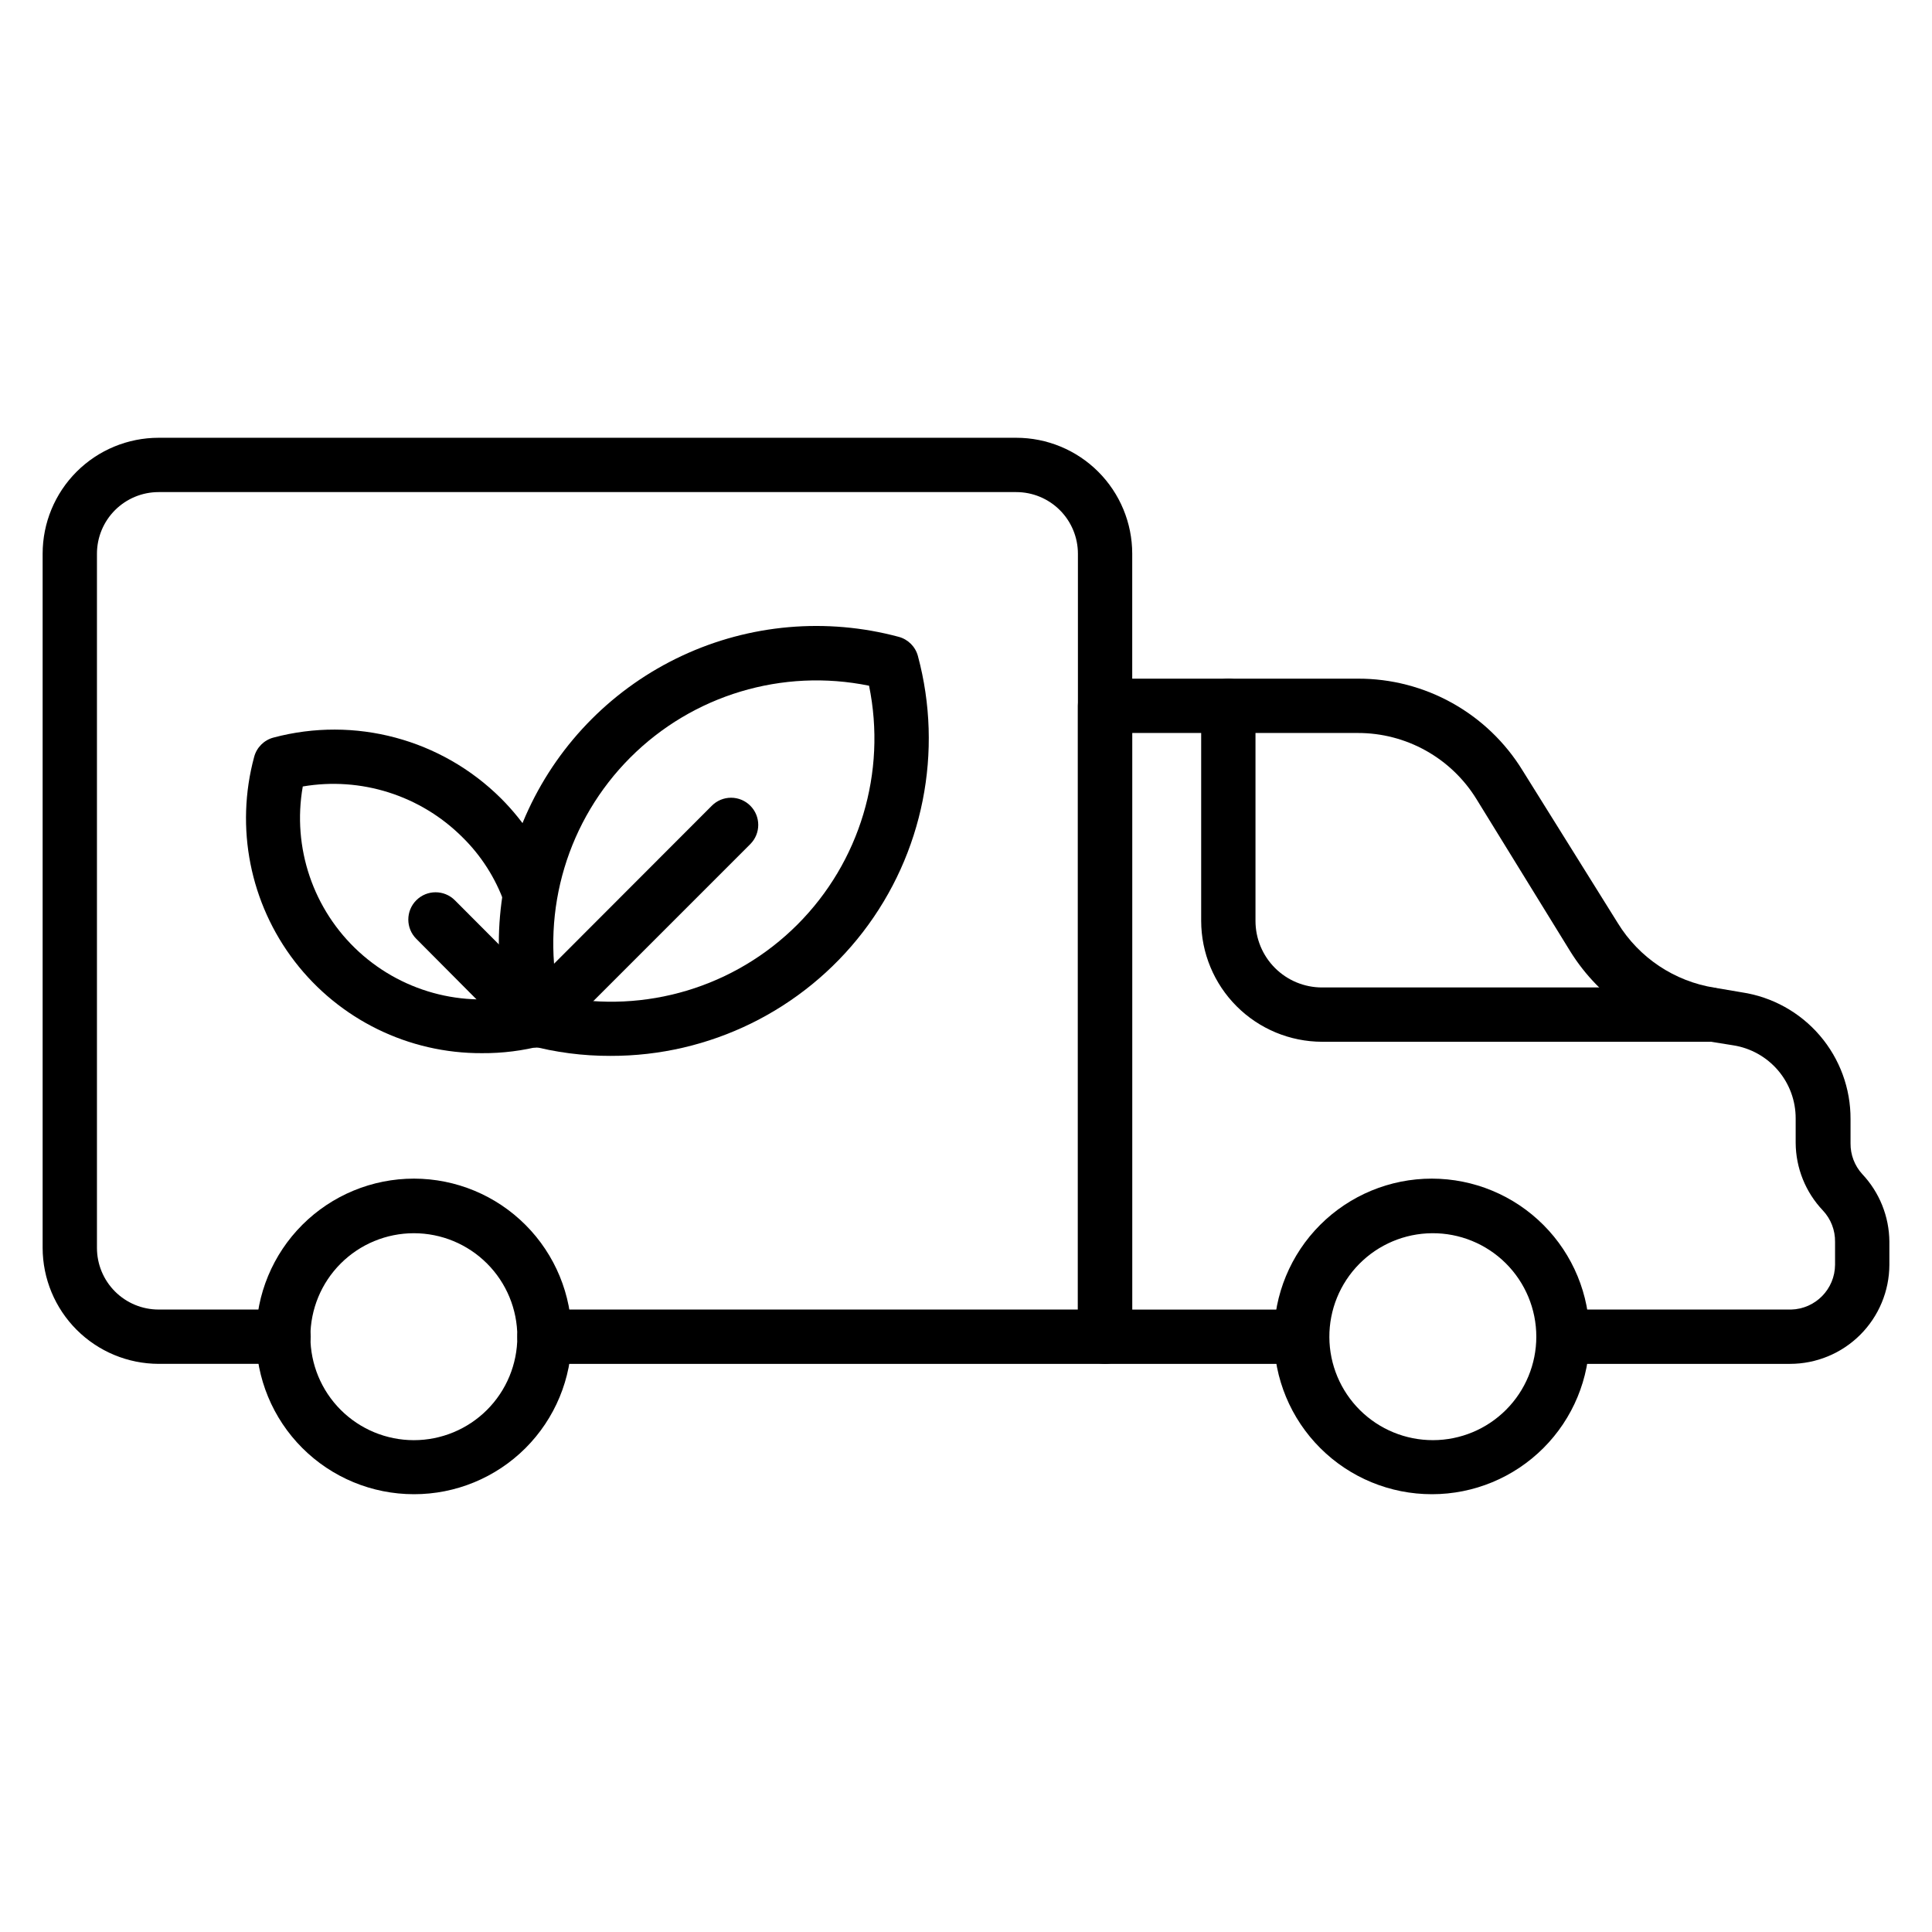
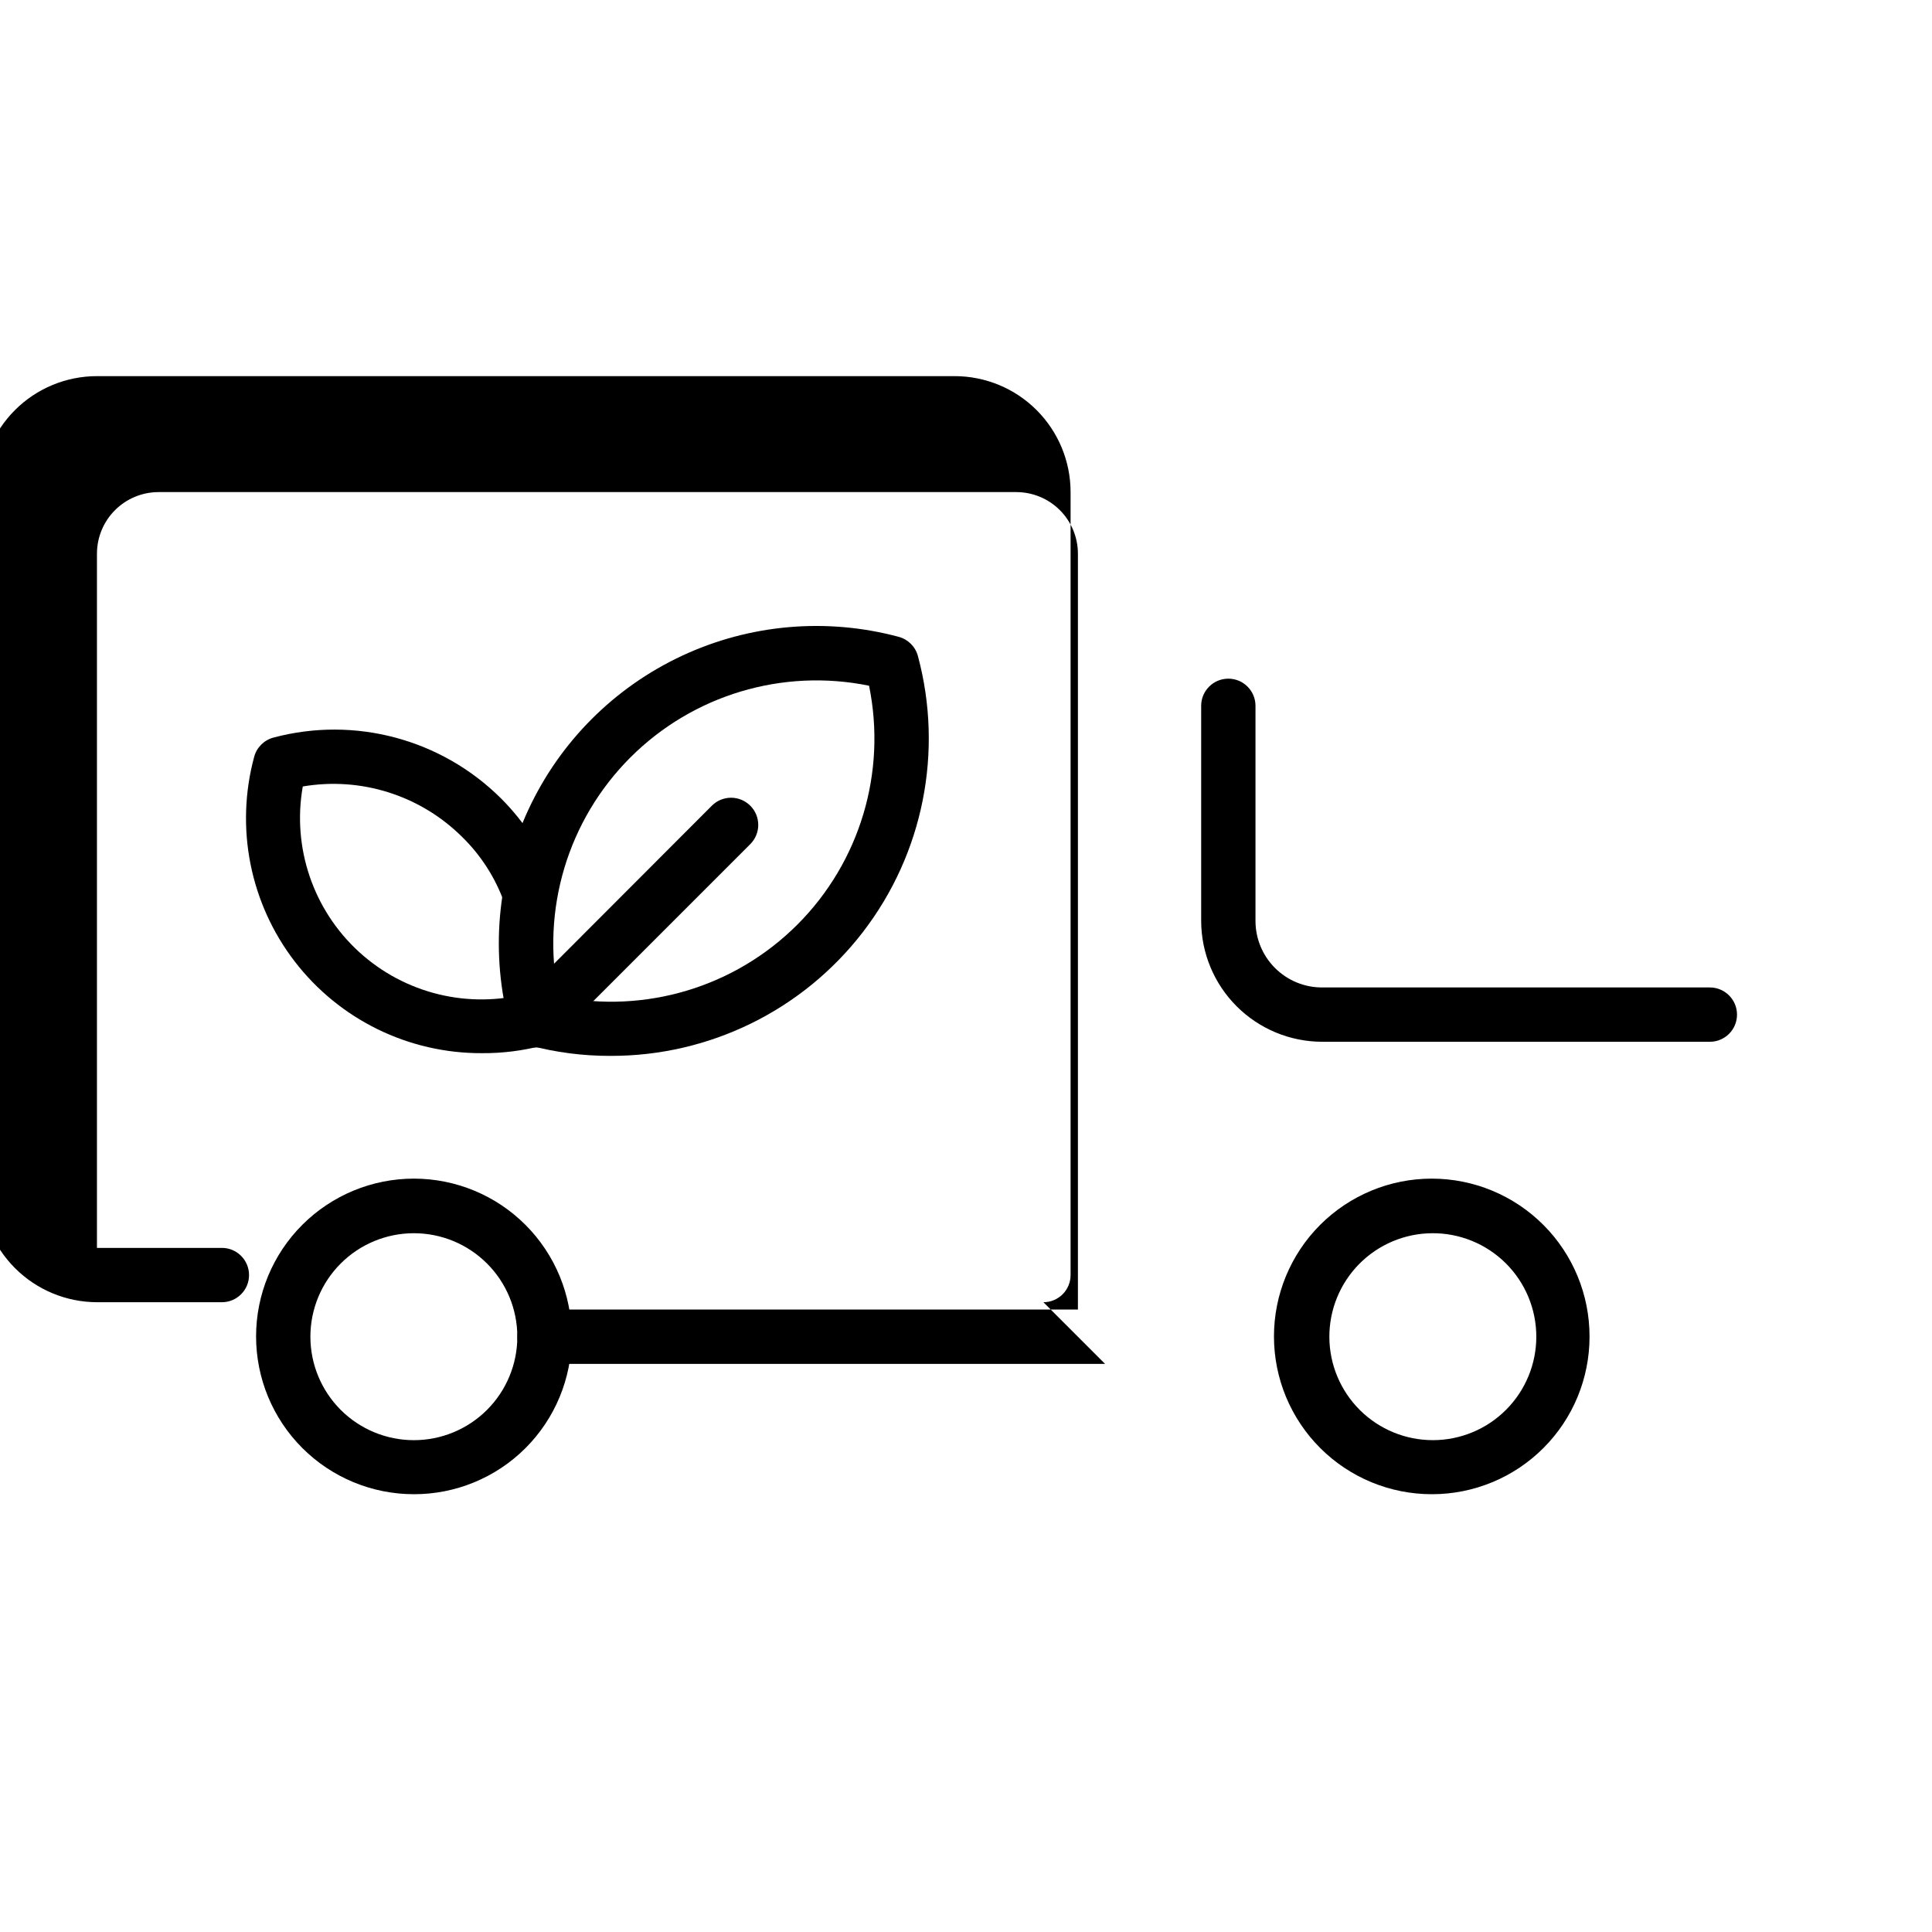
<svg xmlns="http://www.w3.org/2000/svg" fill="#000000" width="800px" height="800px" version="1.1" viewBox="144 144 512 512">
  <g>
-     <path d="m436.85 505.44h-148.55c-3.977 0-7.199-3.223-7.199-7.195 0-3.977 3.223-7.199 7.199-7.199h141.36v-200.3c0-4.332-1.723-8.488-4.785-11.551-3.066-3.062-7.219-4.785-11.555-4.785h-227.29c-4.332 0-8.488 1.723-11.551 4.785-3.066 3.062-4.785 7.219-4.785 11.551v183.96c0 4.332 1.719 8.488 4.785 11.551 3.062 3.066 7.219 4.785 11.551 4.785h33.109c3.973 0 7.195 3.223 7.195 7.199 0 3.973-3.223 7.195-7.195 7.195h-33.109c-8.145-0.02-15.949-3.262-21.711-9.02-5.758-5.762-9.004-13.566-9.02-21.711v-183.96c0-8.148 3.234-15.965 9-21.73 5.762-5.762 13.578-9 21.73-9h227.29c8.152 0 15.969 3.238 21.73 9 5.766 5.766 9.004 13.582 9.004 21.73v207.5c0 1.906-0.758 3.738-2.109 5.09-1.348 1.348-3.18 2.106-5.09 2.106z" />
-     <path d="m618.36 505.44h-60.023c-3.977 0-7.199-3.223-7.199-7.195 0-3.977 3.223-7.199 7.199-7.199h60.312c6.457-0.156 11.621-5.414 11.66-11.875v-6.047c0.051-3.098-1.113-6.094-3.238-8.348-4.59-4.844-7.164-11.25-7.199-17.922v-6.406c0.023-4.684-1.637-9.219-4.672-12.785-3.039-3.562-7.254-5.922-11.883-6.644l-7.199-1.152h0.004c-14.891-2.277-28.039-10.957-35.988-23.75l-24.828-40.305c-6.727-10.953-18.676-17.605-31.523-17.562h-59.738v152.8h44.91c3.977 0 7.195 3.223 7.195 7.199 0 3.973-3.219 7.195-7.195 7.195h-52.109c-3.973 0-7.195-3.223-7.195-7.195v-167.2c0-3.973 3.223-7.195 7.195-7.195h66.938c17.848-0.082 34.441 9.172 43.758 24.398l25.191 40.375c5.644 9.199 15.035 15.457 25.691 17.133l7.199 1.223c8.035 1.211 15.367 5.273 20.652 11.445 5.289 6.172 8.176 14.039 8.137 22.164v6.406c-0.035 3.004 1.07 5.91 3.094 8.133 4.574 4.852 7.148 11.254 7.199 17.922v6.117c-0.02 6.973-2.805 13.656-7.742 18.582-4.938 4.922-11.629 7.688-18.602 7.688z" />
+     <path d="m436.85 505.44h-148.55c-3.977 0-7.199-3.223-7.199-7.195 0-3.977 3.223-7.199 7.199-7.199h141.36v-200.3c0-4.332-1.723-8.488-4.785-11.551-3.066-3.062-7.219-4.785-11.555-4.785h-227.29c-4.332 0-8.488 1.723-11.551 4.785-3.066 3.062-4.785 7.219-4.785 11.551v183.96h33.109c3.973 0 7.195 3.223 7.195 7.199 0 3.973-3.223 7.195-7.195 7.195h-33.109c-8.145-0.02-15.949-3.262-21.711-9.02-5.758-5.762-9.004-13.566-9.02-21.711v-183.96c0-8.148 3.234-15.965 9-21.73 5.762-5.762 13.578-9 21.73-9h227.29c8.152 0 15.969 3.238 21.73 9 5.766 5.766 9.004 13.582 9.004 21.73v207.5c0 1.906-0.758 3.738-2.109 5.09-1.348 1.348-3.18 2.106-5.09 2.106z" />
    <path d="m597.13 420.08h-102.78c-8.488-0.02-16.625-3.398-22.625-9.402-6.004-6-9.383-14.137-9.402-22.625v-57.004c0-3.973 3.223-7.195 7.195-7.195 3.977 0 7.199 3.223 7.199 7.195v57.004c0 4.676 1.855 9.16 5.164 12.469 3.305 3.309 7.793 5.164 12.469 5.164h102.78c3.973 0 7.195 3.223 7.195 7.199 0 3.973-3.223 7.195-7.195 7.195z" />
    <path d="m523.5 539.98c-11.098 0.02-21.75-4.375-29.605-12.211-7.859-7.84-12.277-18.48-12.281-29.578-0.008-11.102 4.398-21.746 12.246-29.594 7.848-7.848 18.492-12.254 29.594-12.25 11.098 0.008 21.738 4.426 29.578 12.285 7.84 7.856 12.23 18.508 12.211 29.605 0 11.07-4.394 21.688-12.227 29.516-7.828 7.828-18.445 12.227-29.516 12.227zm0-69.164c-7.262 0.055-14.199 2.992-19.301 8.156-5.102 5.168-7.941 12.148-7.906 19.406 0.039 7.262 2.957 14.211 8.109 19.324s12.125 7.973 19.387 7.953c7.258-0.016 14.215-2.914 19.34-8.055 5.129-5.141 8.008-12.105 8.008-19.363 0-7.312-2.918-14.32-8.105-19.469-5.191-5.148-12.223-8.012-19.531-7.953z" />
    <path d="m253.68 539.98c-11.098 0-21.734-4.406-29.578-12.254-7.844-7.848-12.246-18.492-12.238-29.586 0.004-11.094 4.418-21.73 12.273-29.57 7.852-7.836 18.496-12.234 29.59-12.223 11.094 0.016 21.727 4.434 29.562 12.293 7.832 7.856 12.223 18.504 12.203 29.598 0 11.082-4.406 21.711-12.25 29.543-7.844 7.828-18.48 12.219-29.562 12.199zm0-69.164c-7.273 0-14.25 2.887-19.391 8.031-5.144 5.141-8.031 12.117-8.031 19.391 0 7.273 2.887 14.246 8.031 19.391 5.141 5.141 12.117 8.031 19.391 8.031 7.269 0 14.246-2.891 19.387-8.031 5.144-5.144 8.031-12.117 8.031-19.391 0-7.273-2.887-14.25-8.031-19.391-5.141-5.144-12.117-8.031-19.387-8.031z" />
    <path d="m305.79 423.82c-7.289 0.023-14.551-0.922-21.59-2.805-2.5-0.664-4.449-2.613-5.109-5.109-5.152-19.121-3.394-39.441 4.961-57.391s22.773-32.375 40.719-40.742c17.941-8.371 38.262-10.141 57.383-5.008 2.496 0.664 4.449 2.613 5.109 5.113 6.793 25.305 1.406 52.328-14.562 73.098-15.973 20.77-40.711 32.91-66.91 32.844zm-13.746-15.762c22.953 4.684 46.723-2.469 63.281-19.039 16.555-16.57 23.688-40.348 18.984-63.297-22.953-4.684-46.723 2.469-63.281 19.039-16.555 16.574-23.688 40.348-18.984 63.297z" />
    <path d="m285.92 421.59c-1.887-0.008-3.699-0.758-5.039-2.086-2.789-2.809-2.789-7.34 0-10.148l51.75-51.82c1.352-1.363 3.191-2.129 5.109-2.129 1.918 0 3.758 0.766 5.109 2.129 2.793 2.805 2.793 7.34 0 10.148l-51.82 51.82c-1.359 1.348-3.195 2.098-5.109 2.086z" />
-     <path d="m285.92 421.59c-1.887-0.008-3.699-0.758-5.039-2.086l-26.559-26.703c-2.82-2.82-2.82-7.398 0-10.219 2.824-2.824 7.398-2.824 10.223 0l26.484 26.559c2.789 2.805 2.789 7.34 0 10.148-1.32 1.426-3.164 2.254-5.109 2.301z" />
    <path d="m271.74 423.1c-19.434 0.09-37.793-8.898-49.641-24.305-11.848-15.406-15.82-35.457-10.742-54.219 0.66-2.496 2.613-4.445 5.109-5.109 21.539-5.746 44.512 0.395 60.312 16.121 6.414 6.402 11.328 14.145 14.395 22.672 1.371 3.738-0.547 7.879-4.281 9.25-3.738 1.371-7.879-0.547-9.25-4.281-2.352-6.578-6.164-12.535-11.156-17.418-11.09-11.031-26.828-16.02-42.246-13.387-2.859 16.195 2.758 32.73 14.895 43.832 12.137 11.102 29.105 15.227 44.984 10.938 1.887-0.625 3.945-0.441 5.691 0.504 1.746 0.945 3.023 2.57 3.531 4.492 0.504 1.918 0.199 3.961-0.852 5.644-1.051 1.688-2.754 2.863-4.699 3.25-5.238 1.375-10.633 2.055-16.051 2.016z" />
  </g>
</svg>